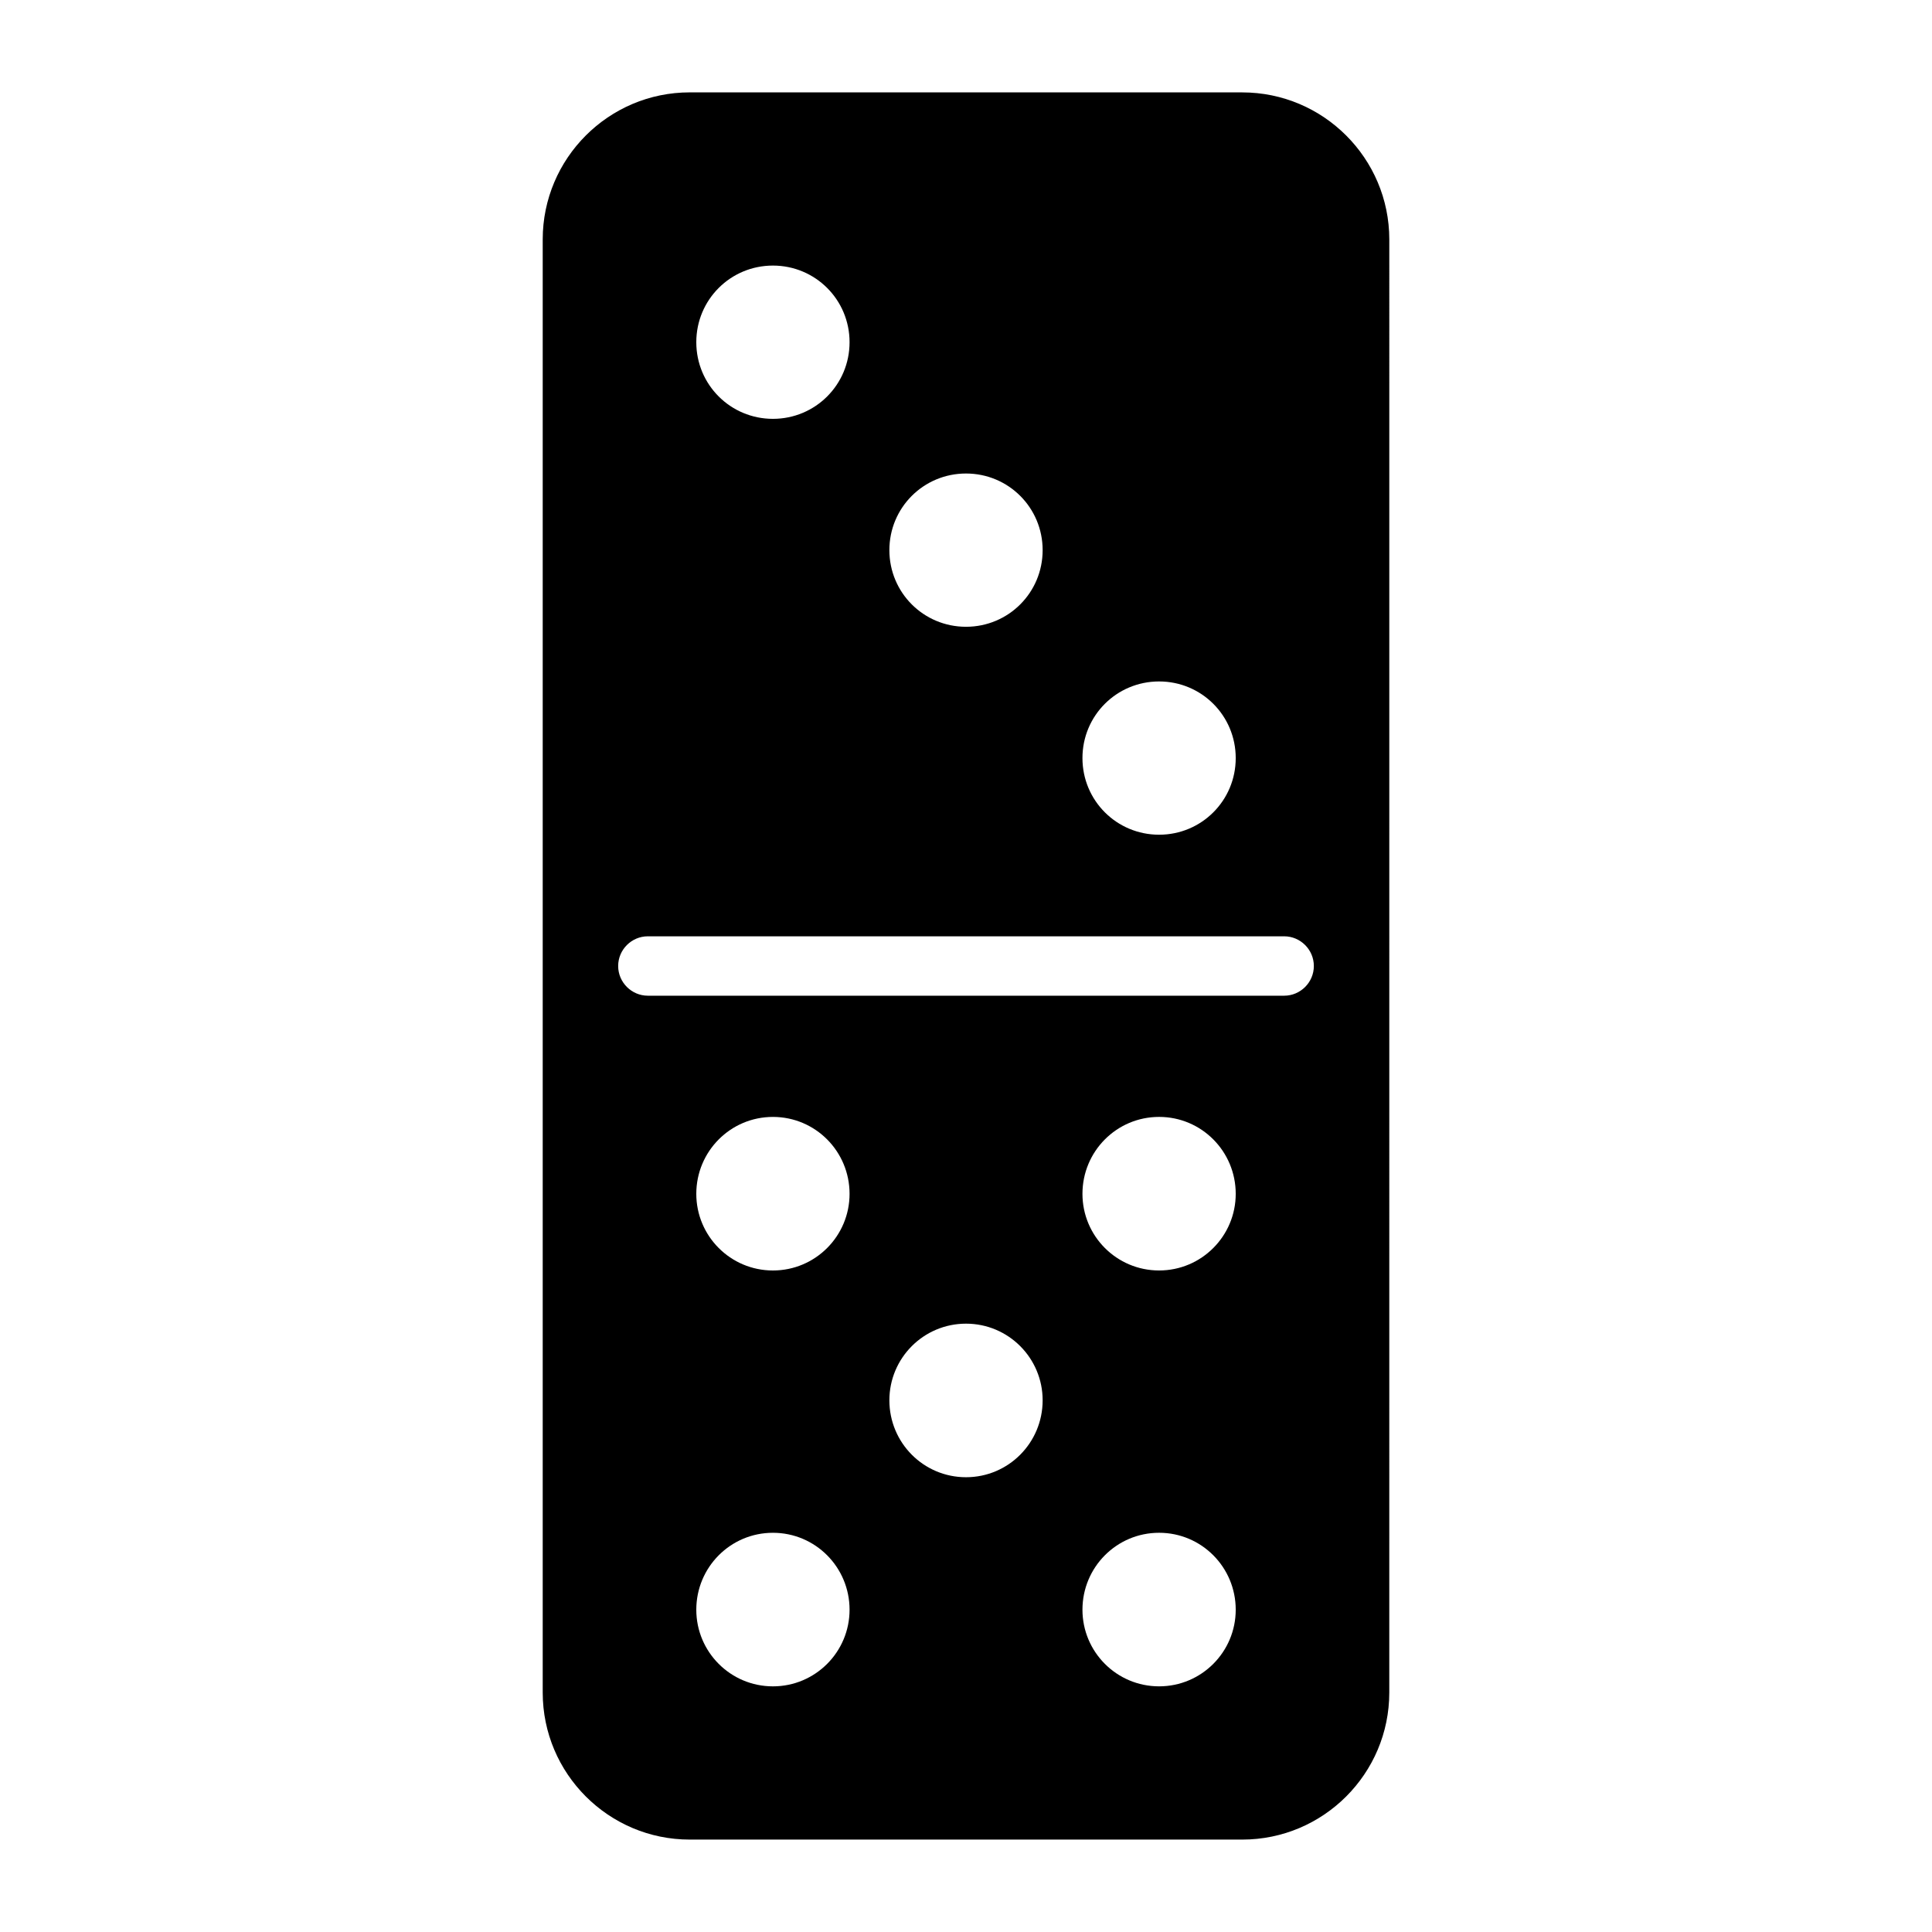
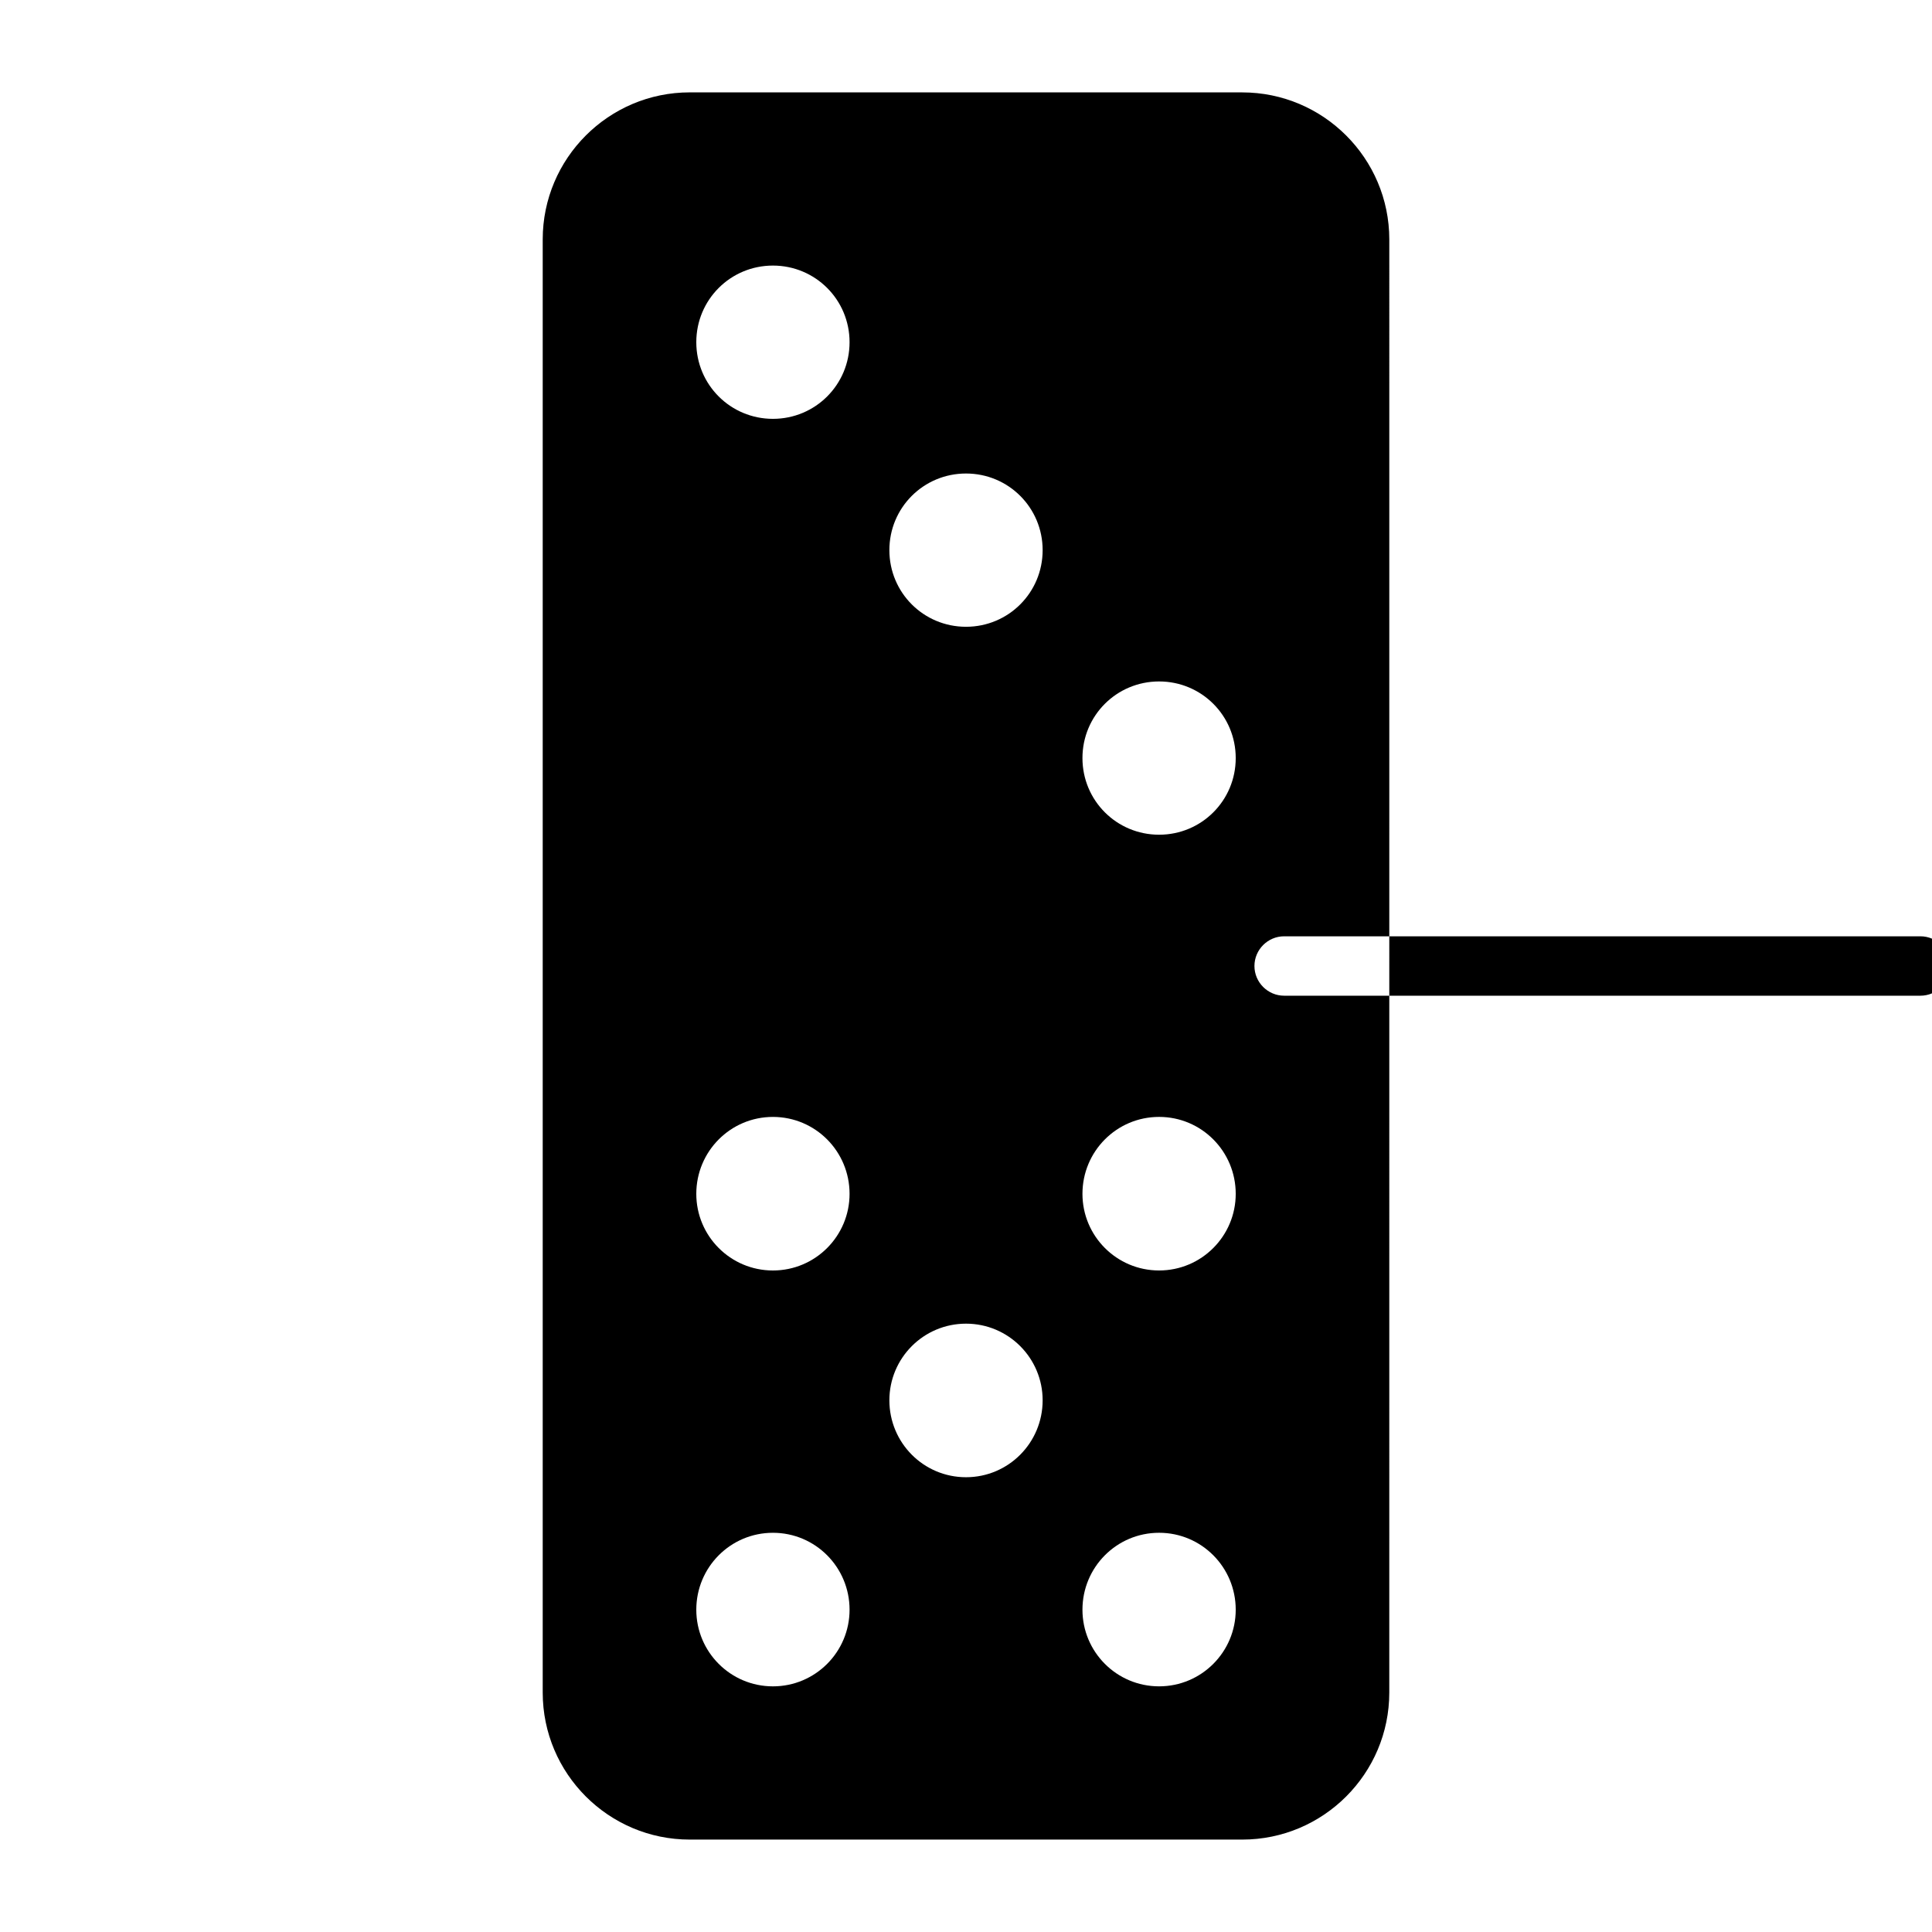
<svg xmlns="http://www.w3.org/2000/svg" fill="#000000" width="800px" height="800px" version="1.1" viewBox="144 144 512 512">
-   <path d="m473.21 168.48h-146.42c-21.492 0-38.965 17.477-38.965 38.965v385.1c0 21.492 17.477 38.965 38.965 38.965h146.42c21.492 0 38.965-17.477 38.965-38.965l0.004-385.09c0-21.492-17.477-38.969-38.969-38.969zm-22.039 156.11c11.258 0 20.309 9.055 20.309 20.309 0 11.258-9.055 20.309-20.309 20.309-11.258 0-20.309-9.055-20.309-20.309-0.004-11.258 9.051-20.309 20.309-20.309zm-51.168-55.105c11.258 0 20.309 9.055 20.309 20.309 0 11.258-9.055 20.309-20.309 20.309-11.258 0-20.309-9.055-20.309-20.309-0.004-11.258 9.051-20.309 20.309-20.309zm-51.168-55.105c11.258 0 20.309 9.055 20.309 20.309 0 11.258-9.055 20.309-20.309 20.309-11.258 0-20.309-9.055-20.309-20.309-0.004-11.254 9.051-20.309 20.309-20.309zm0 376.52c-11.258 0-20.309-9.133-20.309-20.309 0-11.258 9.055-20.387 20.309-20.387 11.258 0 20.309 9.133 20.309 20.387 0 11.176-9.055 20.309-20.309 20.309zm0-110.21c-11.258 0-20.309-9.133-20.309-20.309 0-11.258 9.055-20.387 20.309-20.387 11.258 0 20.309 9.133 20.309 20.387 0 11.176-9.055 20.309-20.309 20.309zm51.168 54.789c-11.258 0-20.309-9.133-20.309-20.387 0-11.18 9.055-20.309 20.309-20.309 11.258 0 20.309 9.133 20.309 20.309 0 11.254-9.055 20.387-20.309 20.387zm51.168 55.418c-11.258 0-20.309-9.133-20.309-20.309 0-11.258 9.055-20.387 20.309-20.387 11.258 0 20.309 9.133 20.309 20.387 0 11.176-9.055 20.309-20.309 20.309zm0-110.21c-11.258 0-20.309-9.133-20.309-20.309 0-11.258 9.055-20.387 20.309-20.387 11.258 0 20.309 9.133 20.309 20.387 0 11.176-9.055 20.309-20.309 20.309zm33.141-72.816h-168.62c-4.328 0-7.871-3.543-7.871-7.871s3.543-7.871 7.871-7.871h168.62c4.328 0 7.871 3.543 7.871 7.871 0.004 4.328-3.539 7.871-7.867 7.871z" />
+   <path d="m473.21 168.48h-146.42c-21.492 0-38.965 17.477-38.965 38.965v385.1c0 21.492 17.477 38.965 38.965 38.965h146.42c21.492 0 38.965-17.477 38.965-38.965l0.004-385.09c0-21.492-17.477-38.969-38.969-38.969zm-22.039 156.11c11.258 0 20.309 9.055 20.309 20.309 0 11.258-9.055 20.309-20.309 20.309-11.258 0-20.309-9.055-20.309-20.309-0.004-11.258 9.051-20.309 20.309-20.309zm-51.168-55.105c11.258 0 20.309 9.055 20.309 20.309 0 11.258-9.055 20.309-20.309 20.309-11.258 0-20.309-9.055-20.309-20.309-0.004-11.258 9.051-20.309 20.309-20.309zm-51.168-55.105c11.258 0 20.309 9.055 20.309 20.309 0 11.258-9.055 20.309-20.309 20.309-11.258 0-20.309-9.055-20.309-20.309-0.004-11.254 9.051-20.309 20.309-20.309zm0 376.52c-11.258 0-20.309-9.133-20.309-20.309 0-11.258 9.055-20.387 20.309-20.387 11.258 0 20.309 9.133 20.309 20.387 0 11.176-9.055 20.309-20.309 20.309zm0-110.21c-11.258 0-20.309-9.133-20.309-20.309 0-11.258 9.055-20.387 20.309-20.387 11.258 0 20.309 9.133 20.309 20.387 0 11.176-9.055 20.309-20.309 20.309zm51.168 54.789c-11.258 0-20.309-9.133-20.309-20.387 0-11.18 9.055-20.309 20.309-20.309 11.258 0 20.309 9.133 20.309 20.309 0 11.254-9.055 20.387-20.309 20.387zm51.168 55.418c-11.258 0-20.309-9.133-20.309-20.309 0-11.258 9.055-20.387 20.309-20.387 11.258 0 20.309 9.133 20.309 20.387 0 11.176-9.055 20.309-20.309 20.309zm0-110.21c-11.258 0-20.309-9.133-20.309-20.309 0-11.258 9.055-20.387 20.309-20.387 11.258 0 20.309 9.133 20.309 20.387 0 11.176-9.055 20.309-20.309 20.309zm33.141-72.816c-4.328 0-7.871-3.543-7.871-7.871s3.543-7.871 7.871-7.871h168.62c4.328 0 7.871 3.543 7.871 7.871 0.004 4.328-3.539 7.871-7.867 7.871z" />
</svg>